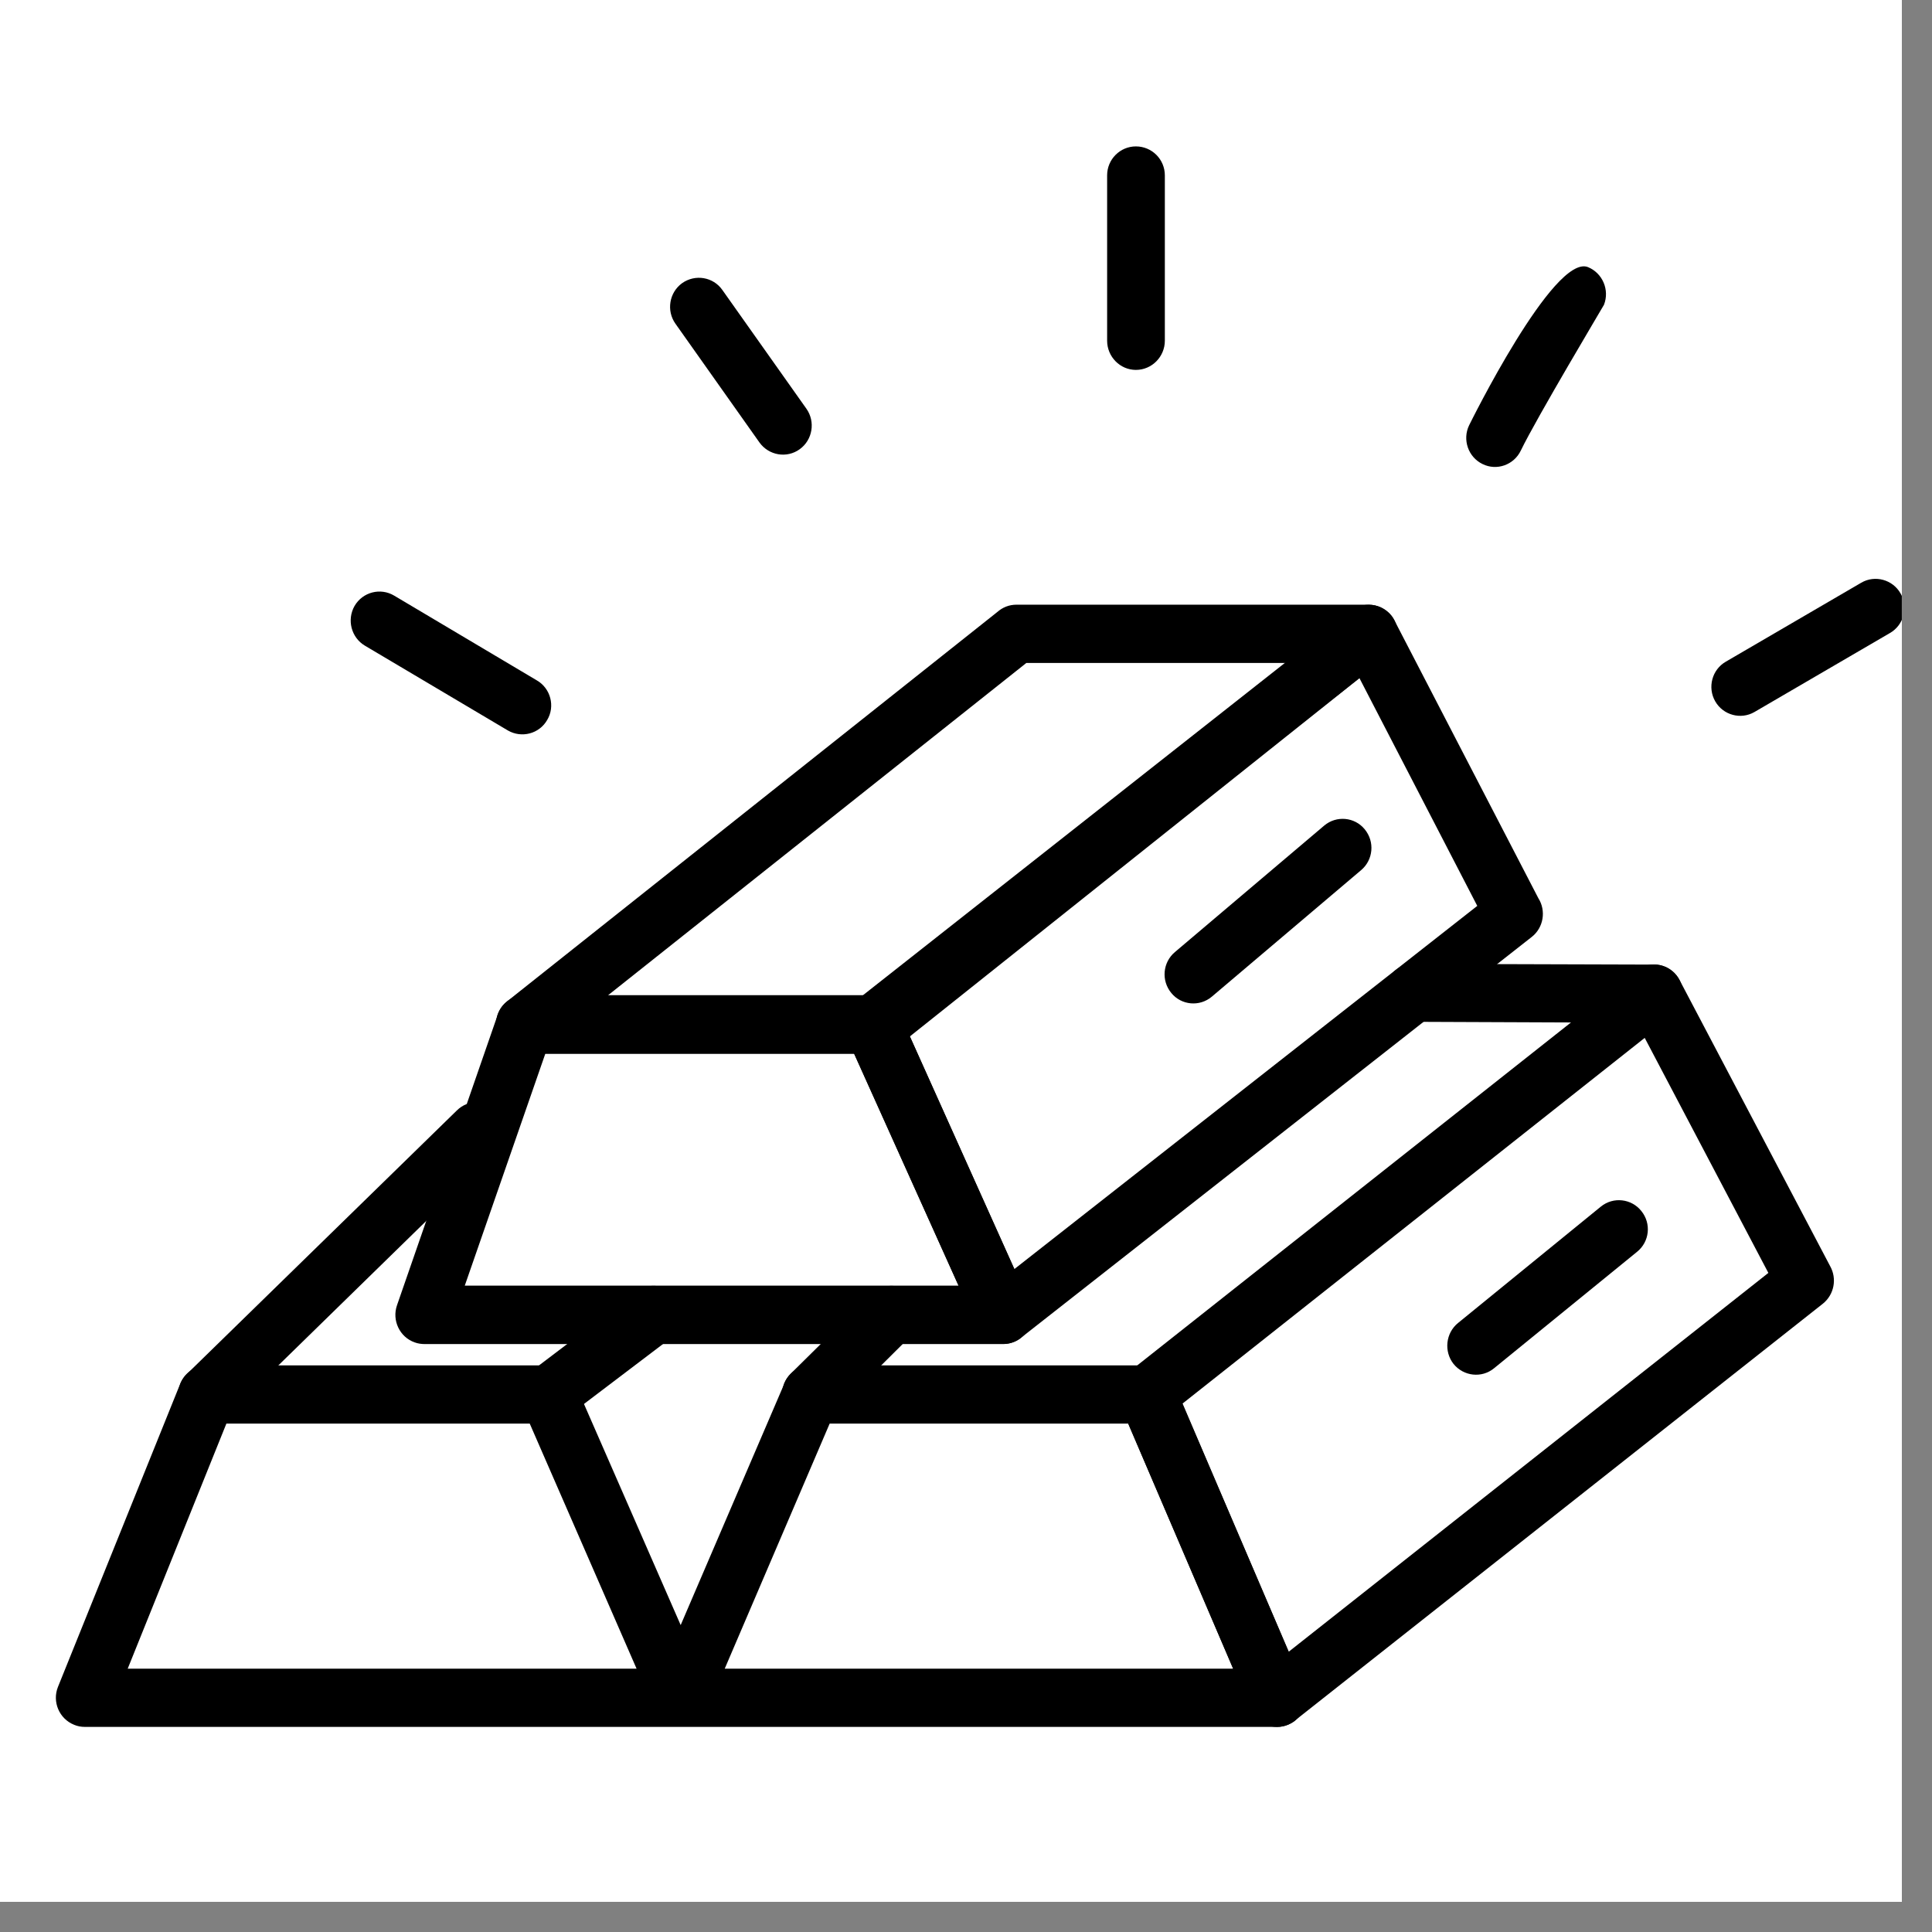
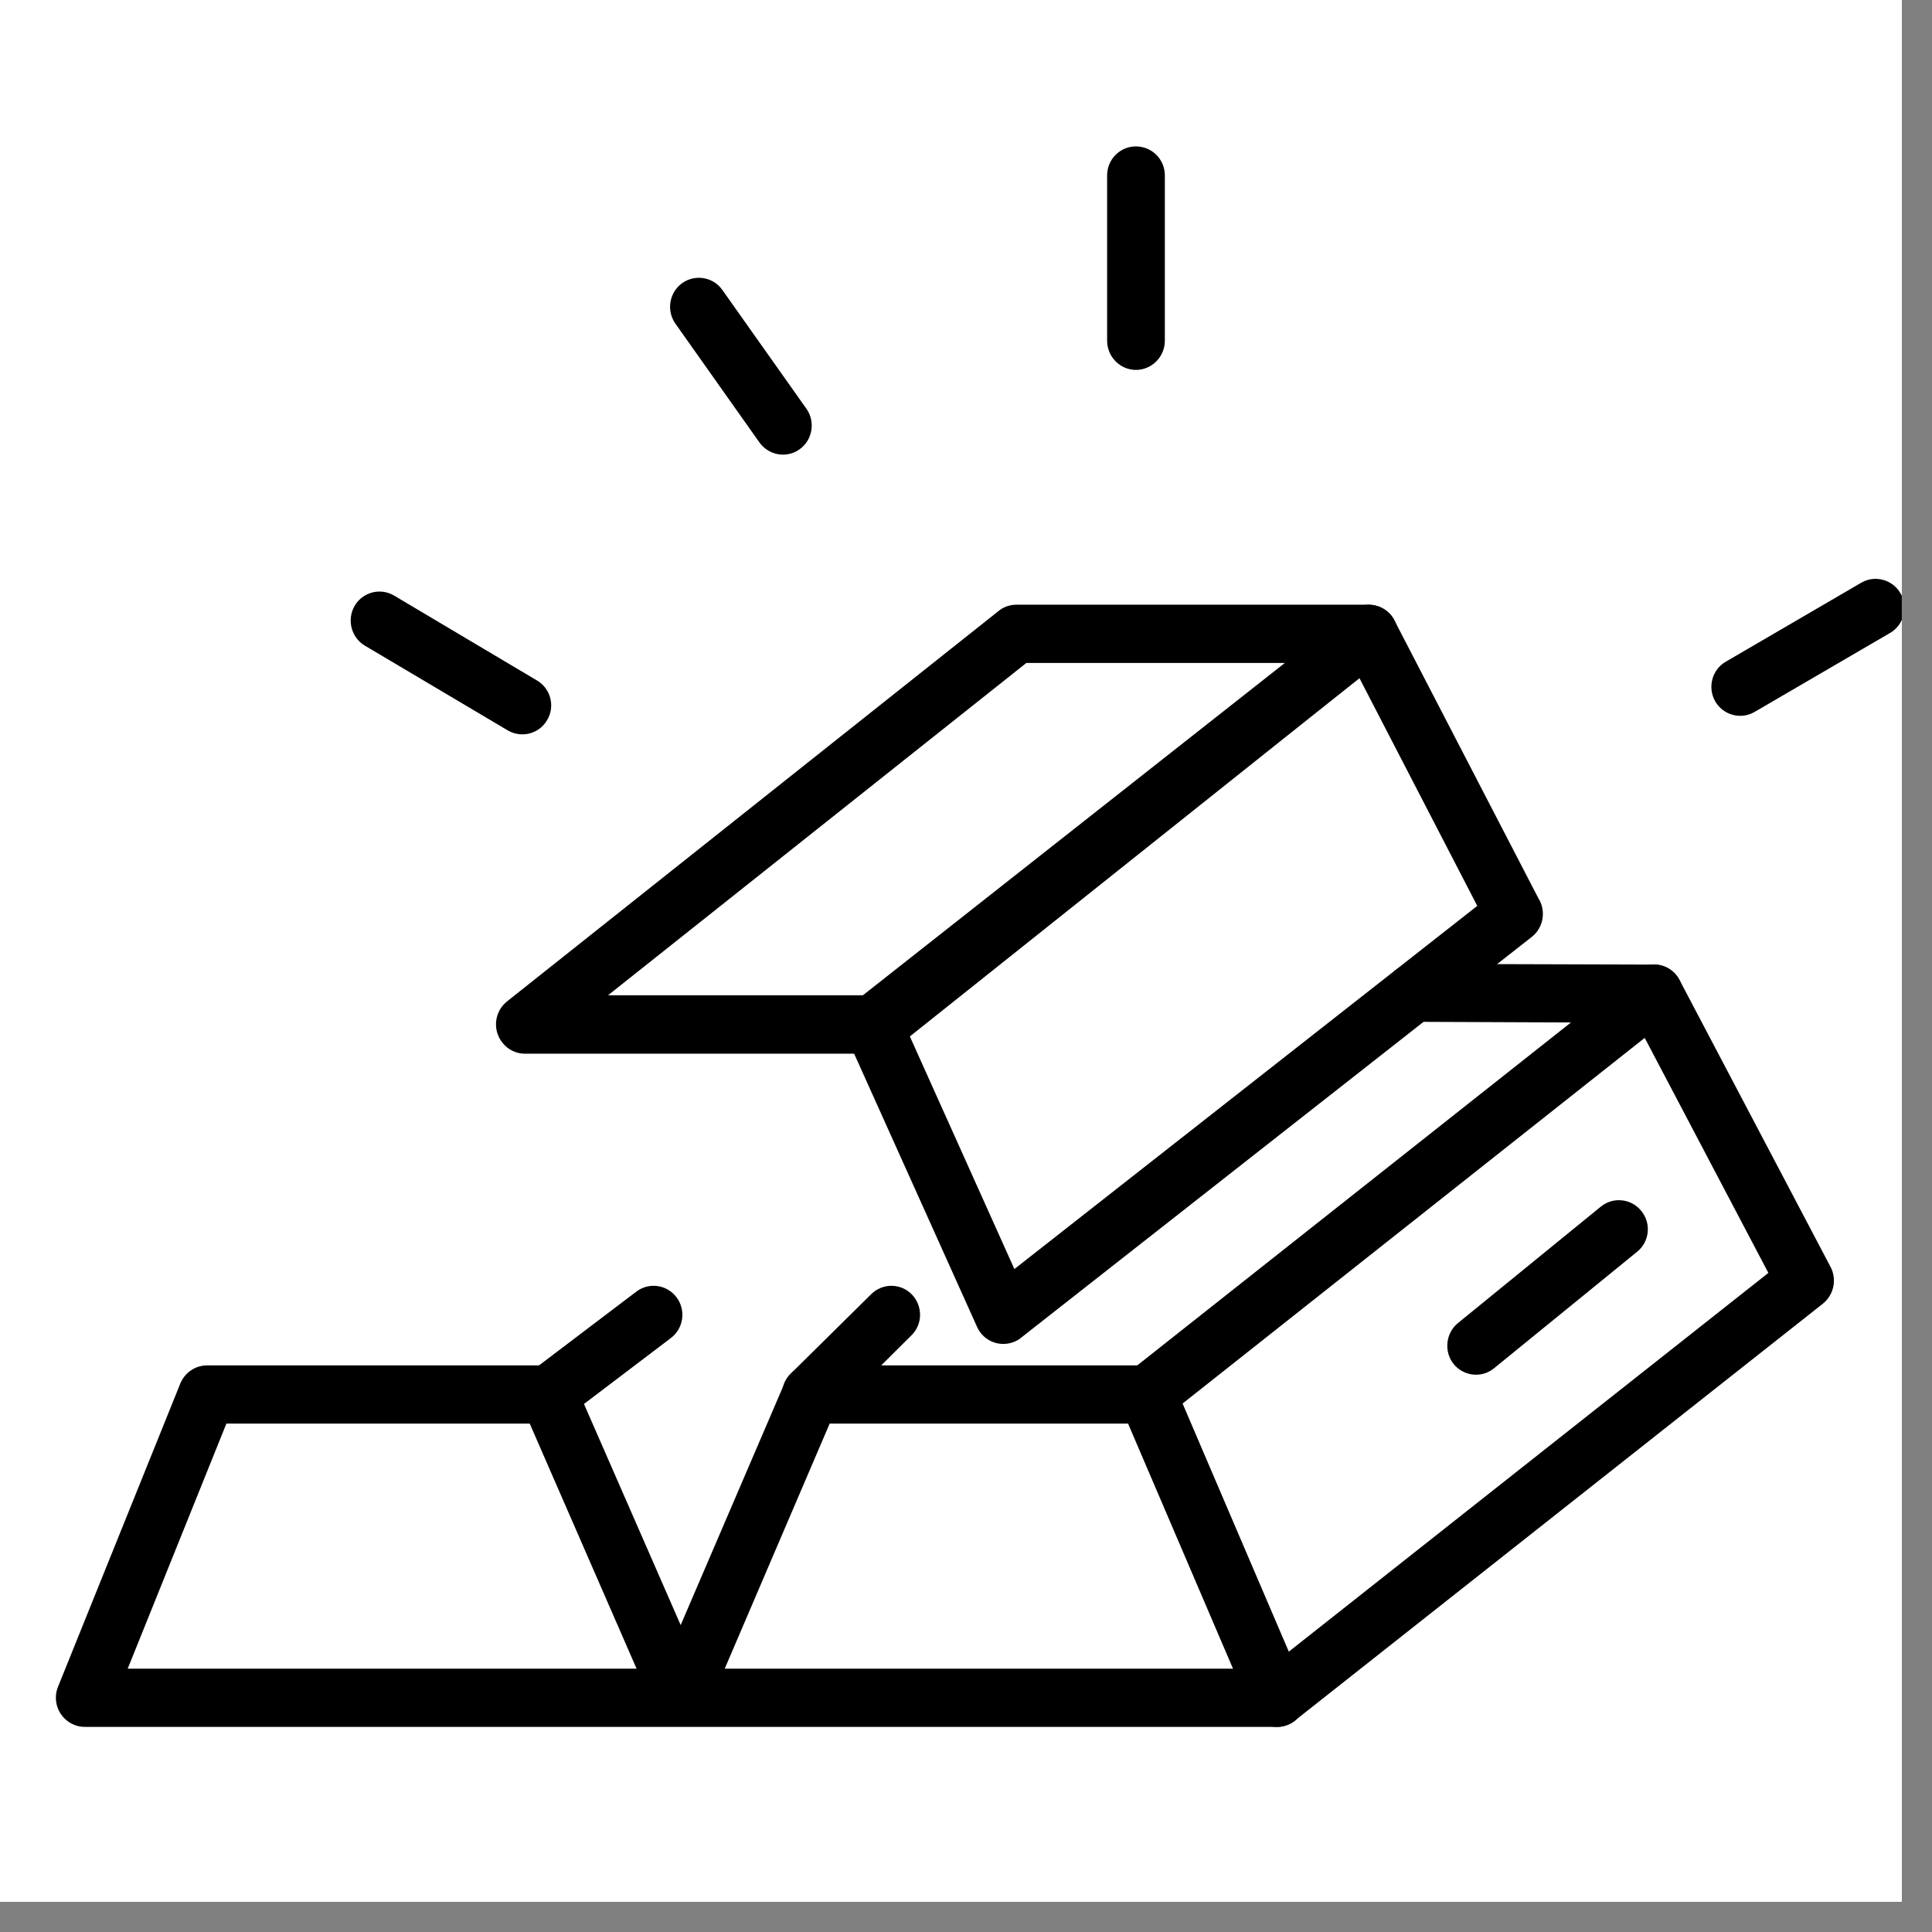
<svg xmlns="http://www.w3.org/2000/svg" width="42" zoomAndPan="magnify" viewBox="0 0 31.5 31.5" height="42" preserveAspectRatio="xMidYMid meet" version="1.2">
  <rect x="0" y="0" width="31.5" height="31.5" fill="#808080" stroke="none" />
  <defs>
    <clipPath id="130c4e61c8">
      <path d="M 0 0 L 31.008 0 L 31.008 31.008 L 0 31.008 Z M 0 0 " />
    </clipPath>
    <clipPath id="53d210e46f">
      <path d="M 0.848 22 L 22 22 L 22 28.223 L 0.848 28.223 Z M 0.848 22 " />
    </clipPath>
    <clipPath id="bd3a1e1285">
      <path d="M 18 15 L 30 15 L 30 28.223 L 18 28.223 Z M 18 15 " />
    </clipPath>
    <clipPath id="065d677736">
      <path d="M 18 2.383 L 19 2.383 L 19 7 L 18 7 Z M 18 2.383 " />
    </clipPath>
    <clipPath id="c1eaa68d4f">
      <path d="M 27 9 L 31.008 9 L 31.008 12 L 27 12 Z M 27 9 " />
    </clipPath>
  </defs>
  <g id="347e538064">
    <g clip-rule="nonzero" clip-path="url(#130c4e61c8)">
      <path style=" stroke:none;fill-rule:nonzero;fill:#ffffff;fill-opacity:1;" d="M 0 0 L 31.008 0 L 31.008 31.008 L 0 31.008 Z M 0 0 " />
      <path style=" stroke:none;fill-rule:nonzero;fill:#ffffff;fill-opacity:1;" d="M 0 0 L 31.008 0 L 31.008 31.008 L 0 31.008 Z M 0 0 " />
    </g>
-     <path style=" stroke:none;fill-rule:nonzero;fill:#000000;fill-opacity:1;" d="M 7.578 20.961 L 15.629 20.961 L 13.926 17.18 L 8.891 17.18 Z M 16.355 21.914 L 6.922 21.914 C 6.871 21.914 6.812 21.906 6.762 21.887 C 6.516 21.801 6.387 21.527 6.473 21.281 L 8.102 16.582 C 8.152 16.379 8.336 16.227 8.559 16.227 L 14.223 16.227 C 14.406 16.227 14.578 16.328 14.66 16.508 L 16.773 21.215 C 16.809 21.281 16.828 21.355 16.828 21.438 C 16.828 21.699 16.617 21.914 16.355 21.914 Z M 16.355 21.914 " />
    <path style=" stroke:none;fill-rule:nonzero;fill:#000000;fill-opacity:1;" d="M 22.164 11.055 L 14.812 16.848 L 16.539 20.691 L 24.086 14.77 Z M 13.941 16.328 L 21.996 9.984 C 22.027 9.957 22.059 9.934 22.098 9.914 C 22.328 9.793 22.613 9.883 22.734 10.113 L 25.082 14.645 C 25.211 14.848 25.168 15.125 24.973 15.277 L 24.684 14.902 L 24.973 15.277 L 16.66 21.801 C 16.629 21.828 16.594 21.852 16.551 21.871 C 16.312 21.977 16.035 21.871 15.93 21.633 L 13.812 16.926 C 13.707 16.727 13.758 16.473 13.941 16.328 Z M 13.941 16.328 " />
    <path style=" stroke:none;fill-rule:nonzero;fill:#000000;fill-opacity:1;" d="M 9.914 16.227 L 14.16 16.227 L 20.965 10.809 L 16.734 10.809 Z M 14.32 17.18 L 8.559 17.18 C 8.418 17.18 8.281 17.117 8.188 16.996 C 8.027 16.789 8.062 16.492 8.266 16.328 L 16.262 9.977 C 16.348 9.902 16.453 9.859 16.574 9.859 L 22.316 9.859 C 22.457 9.859 22.594 9.922 22.688 10.039 C 22.848 10.246 22.812 10.543 22.609 10.707 L 22.609 10.703 L 14.648 17.047 C 14.562 17.129 14.449 17.18 14.32 17.18 Z M 14.32 17.18 " />
    <g clip-rule="nonzero" clip-path="url(#53d210e46f)">
      <path style=" stroke:none;fill-rule:nonzero;fill:#000000;fill-opacity:1;" d="M 2.082 27.207 L 10.379 27.207 L 8.637 23.211 L 3.691 23.211 Z M 11.816 27.207 L 20.105 27.207 L 18.395 23.211 L 13.527 23.211 Z M 20.82 28.156 L 1.383 28.156 C 1.324 28.156 1.262 28.145 1.207 28.121 C 0.965 28.023 0.848 27.746 0.945 27.504 L 2.93 22.582 C 2.996 22.395 3.172 22.262 3.375 22.262 L 8.941 22.262 C 9.121 22.262 9.297 22.367 9.371 22.547 L 11.098 26.496 L 12.773 22.594 C 12.832 22.402 13.012 22.262 13.219 22.262 L 18.695 22.262 C 18.879 22.258 19.059 22.367 19.137 22.547 L 21.234 27.453 C 21.27 27.52 21.293 27.598 21.293 27.684 C 21.293 27.945 21.082 28.156 20.82 28.156 Z M 20.82 28.156 " />
    </g>
    <g clip-rule="nonzero" clip-path="url(#bd3a1e1285)">
      <path style=" stroke:none;fill-rule:nonzero;fill:#000000;fill-opacity:1;" d="M 21.012 26.93 L 28.832 20.754 L 26.816 16.922 L 19.277 22.887 Z M 21.145 28.027 C 21.105 28.066 21.059 28.094 21.008 28.117 C 20.77 28.223 20.492 28.109 20.391 27.871 L 18.289 22.965 C 18.18 22.766 18.227 22.508 18.414 22.363 L 26.645 15.855 C 26.676 15.824 26.711 15.801 26.746 15.781 C 26.977 15.656 27.262 15.746 27.383 15.977 L 29.84 20.645 C 29.953 20.848 29.906 21.105 29.723 21.254 Z M 21.145 28.027 " />
    </g>
    <path style=" stroke:none;fill-rule:nonzero;fill:#000000;fill-opacity:1;" d="M 23.047 15.715 C 22.785 15.715 22.574 15.926 22.574 16.188 C 22.574 16.449 22.785 16.66 23.047 16.66 L 26.969 16.676 C 27.227 16.676 27.438 16.461 27.438 16.199 C 27.438 15.938 27.227 15.727 26.969 15.727 Z M 23.047 15.715 " />
-     <path style=" stroke:none;fill-rule:nonzero;fill:#000000;fill-opacity:1;" d="M 8.102 18.781 C 8.289 18.602 8.293 18.301 8.113 18.113 C 7.93 17.926 7.633 17.922 7.449 18.105 L 3.051 22.398 C 2.863 22.578 2.859 22.879 3.039 23.066 C 3.223 23.254 3.52 23.258 3.703 23.078 Z M 8.102 18.781 " />
    <path style=" stroke:none;fill-rule:nonzero;fill:#000000;fill-opacity:1;" d="M 10.938 21.816 C 11.145 21.66 11.188 21.363 11.031 21.152 C 10.875 20.945 10.582 20.902 10.375 21.059 L 8.66 22.359 C 8.453 22.516 8.41 22.812 8.566 23.02 C 8.723 23.23 9.016 23.273 9.223 23.117 Z M 10.938 21.816 " />
    <path style=" stroke:none;fill-rule:nonzero;fill:#000000;fill-opacity:1;" d="M 14.859 21.773 C 15.047 21.59 15.047 21.293 14.867 21.105 C 14.684 20.918 14.387 20.918 14.203 21.102 L 12.891 22.398 C 12.707 22.582 12.703 22.883 12.887 23.07 C 13.066 23.258 13.363 23.258 13.551 23.074 Z M 14.859 21.773 " />
    <path style=" stroke:none;fill-rule:nonzero;fill:#000000;fill-opacity:1;" d="M 6.426 9.711 C 6.203 9.578 5.914 9.652 5.781 9.879 C 5.652 10.105 5.727 10.395 5.949 10.527 L 8.281 11.91 C 8.504 12.039 8.793 11.965 8.922 11.738 C 9.055 11.516 8.977 11.223 8.754 11.094 Z M 6.426 9.711 " />
    <path style=" stroke:none;fill-rule:nonzero;fill:#000000;fill-opacity:1;" d="M 11.777 4.727 C 11.629 4.516 11.336 4.465 11.121 4.617 C 10.91 4.77 10.863 5.066 11.012 5.277 L 12.383 7.215 C 12.535 7.426 12.828 7.477 13.039 7.324 C 13.25 7.172 13.297 6.875 13.148 6.664 Z M 11.777 4.727 " />
    <g clip-rule="nonzero" clip-path="url(#065d677736)">
      <path style=" stroke:none;fill-rule:nonzero;fill:#000000;fill-opacity:1;" d="M 18.992 2.859 C 18.992 2.598 18.781 2.387 18.52 2.387 C 18.262 2.387 18.051 2.598 18.051 2.859 L 18.051 5.555 C 18.051 5.816 18.262 6.031 18.52 6.031 C 18.781 6.031 18.992 5.816 18.992 5.555 Z M 18.992 2.859 " />
    </g>
-     <path style=" stroke:none;fill-rule:nonzero;fill:#000000;fill-opacity:1;" d="M 26.152 4.969 C 26.246 4.727 26.129 4.453 25.891 4.355 C 25.332 4.133 23.957 6.926 23.953 6.934 C 23.84 7.168 23.938 7.453 24.172 7.566 C 24.402 7.68 24.684 7.582 24.797 7.344 C 25.047 6.824 26.148 4.98 26.152 4.969 Z M 26.152 4.969 " />
    <g clip-rule="nonzero" clip-path="url(#c1eaa68d4f)">
      <path style=" stroke:none;fill-rule:nonzero;fill:#000000;fill-opacity:1;" d="M 30.816 10.32 C 31.039 10.191 31.117 9.902 30.988 9.676 C 30.859 9.449 30.57 9.371 30.348 9.5 L 28.137 10.789 C 27.914 10.918 27.836 11.207 27.965 11.434 C 28.094 11.66 28.383 11.738 28.605 11.609 Z M 30.816 10.32 " />
    </g>
    <path style=" stroke:none;fill-rule:nonzero;fill:#000000;fill-opacity:1;" d="M 26.691 20.41 C 26.895 20.246 26.926 19.949 26.762 19.746 C 26.602 19.543 26.305 19.508 26.102 19.672 L 23.773 21.57 C 23.57 21.734 23.539 22.035 23.699 22.238 C 23.863 22.441 24.16 22.473 24.359 22.309 Z M 26.691 20.41 " />
-     <path style=" stroke:none;fill-rule:nonzero;fill:#000000;fill-opacity:1;" d="M 19.156 15.523 C 18.957 15.691 18.93 15.988 19.098 16.191 C 19.262 16.391 19.559 16.418 19.758 16.25 L 22.191 14.188 C 22.391 14.02 22.418 13.723 22.25 13.52 C 22.086 13.32 21.789 13.293 21.59 13.461 Z M 19.156 15.523 " />
  </g>
</svg>